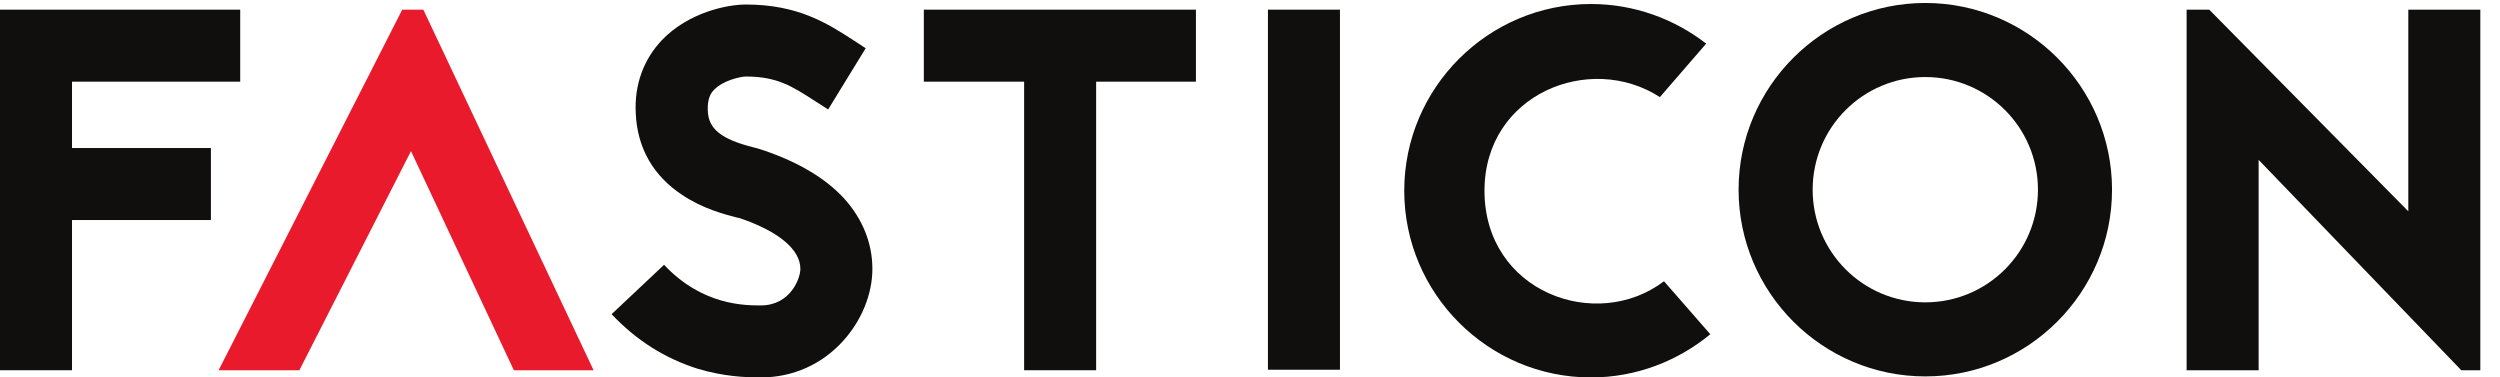
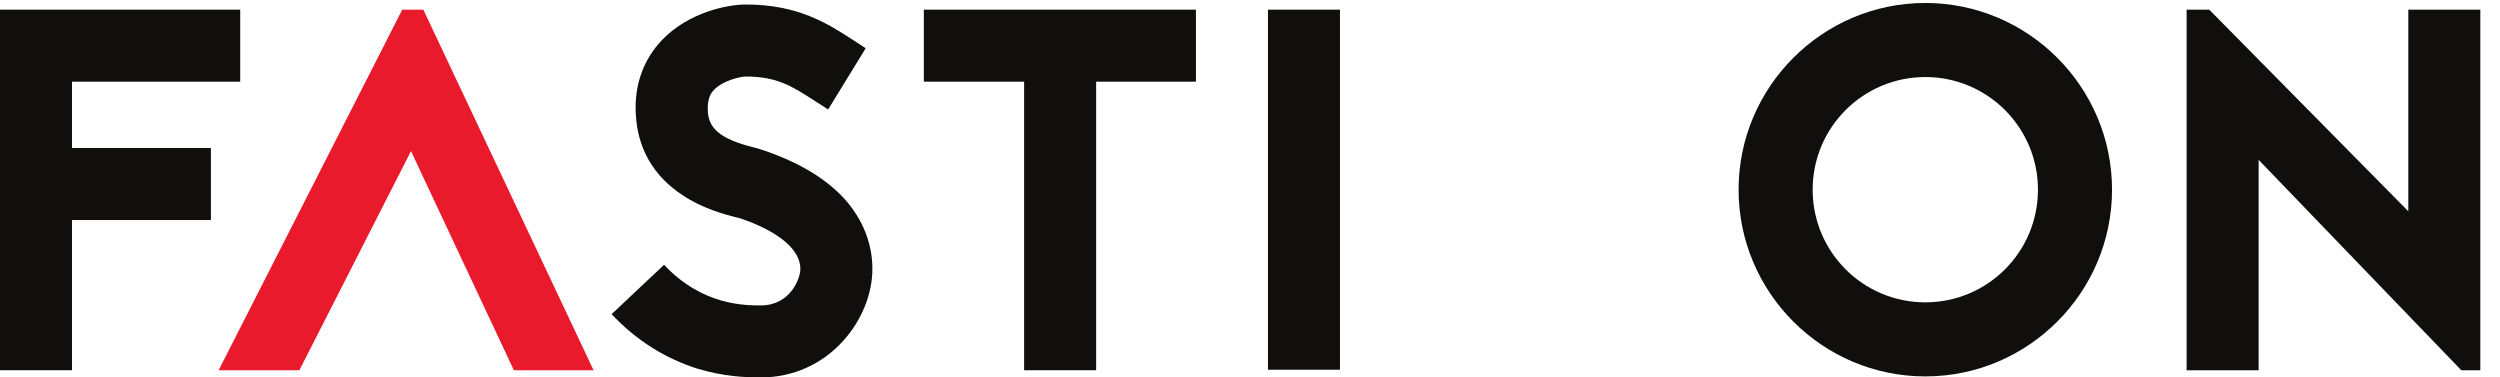
<svg xmlns="http://www.w3.org/2000/svg" height="35.051mm" viewBox="0 0 232.163 35.051" width="232.163mm">
  <g transform="matrix(.035 0 0 -.035 0 35.051)">
    <path d="m637.359 784.762h-446.289v-176.063h368.496v-191.07h-368.496v-398.52h-191.07v956.719h637.359z" fill="#100f0d" />
    <path d="m1123.22 975.828 451.75-956.719h-211.54l-272.96 581.403-296.161-581.403h-214.274l487.235 956.719z" fill="#ea1a2d" />
    <g fill="#100f0d">
      <path d="m1954.39 424.453c-31.39 8.188-90.08 23.199-144.67 60.051-76.43 50.496-118.74 124.195-122.83 215.637-4.1 76.425 20.47 143.3 69.61 195.168 70.96 73.695 173.33 94.168 222.46 94.168 139.21 0 217-50.497 286.6-95.536l31.39-20.468-99.62-162.414-34.13 21.836c-61.41 39.582-100.99 65.511-184.24 65.511-12.29 0-60.05-9.554-84.62-35.484-8.19-8.192-17.74-23.203-16.38-54.594 1.37-49.129 35.49-76.43 122.83-98.265 10.92-2.727 19.11-5.458 27.3-8.188 91.44-31.391 162.41-73.695 211.55-126.926 49.13-54.594 75.05-118.738 75.05-186.98 0-66.875-28.65-136.477-76.42-189.707-55.96-62.773-133.75-98.262-219.73-98.262-42.31 0-99.63 2.734-167.87 23.203-85.99 27.293-162.42 75.059-227.92 144.668l139.2 131.016c101-107.813 214.28-107.813 256.59-107.813 79.15 0 105.08 72.332 105.08 96.895 0 51.867-58.68 99.633-158.31 133.754l-4.1 1.363z" />
      <path d="m3173.15 975.828v-191.066h-264.77v-765.653h-191.07v765.653h-266.14v191.066z" />
      <path d="m3364.22 20.469v955.359h191.07v-955.359z" />
-       <path d="m4404.18 743.813c-185.62 120.105-465.4 8.191-465.4-248.391 0-268.871 296.16-376.684 476.31-240.207l122.84-140.578c-85.99-70.965-196.54-114.637-316.63-114.637-272.96 0-495.42 222.461-495.42 495.422 0 272.957 222.46 495.418 495.42 495.418 114.63 0 221.09-39.574 305.71-105.086z" />
      <path d="m4809.51 498.148c0-165.14 133.75-298.89 298.89-298.89s298.89 133.75 298.89 298.89c0 165.145-133.75 298.895-298.89 298.895s-298.89-133.75-298.89-298.895zm794.32 0c0-272.953-222.47-495.414-495.43-495.414-272.95 0-495.42 222.461-495.42 495.414 0 272.961 222.47 495.426 495.42 495.426 272.96 0 495.43-222.465 495.43-495.426" />
      <path d="m6530.51 19.109-537.72 558.2v-558.2h-191.07v956.719h60.04l528.18-535v535h191.07v-956.719z" />
    </g>
  </g>
</svg>